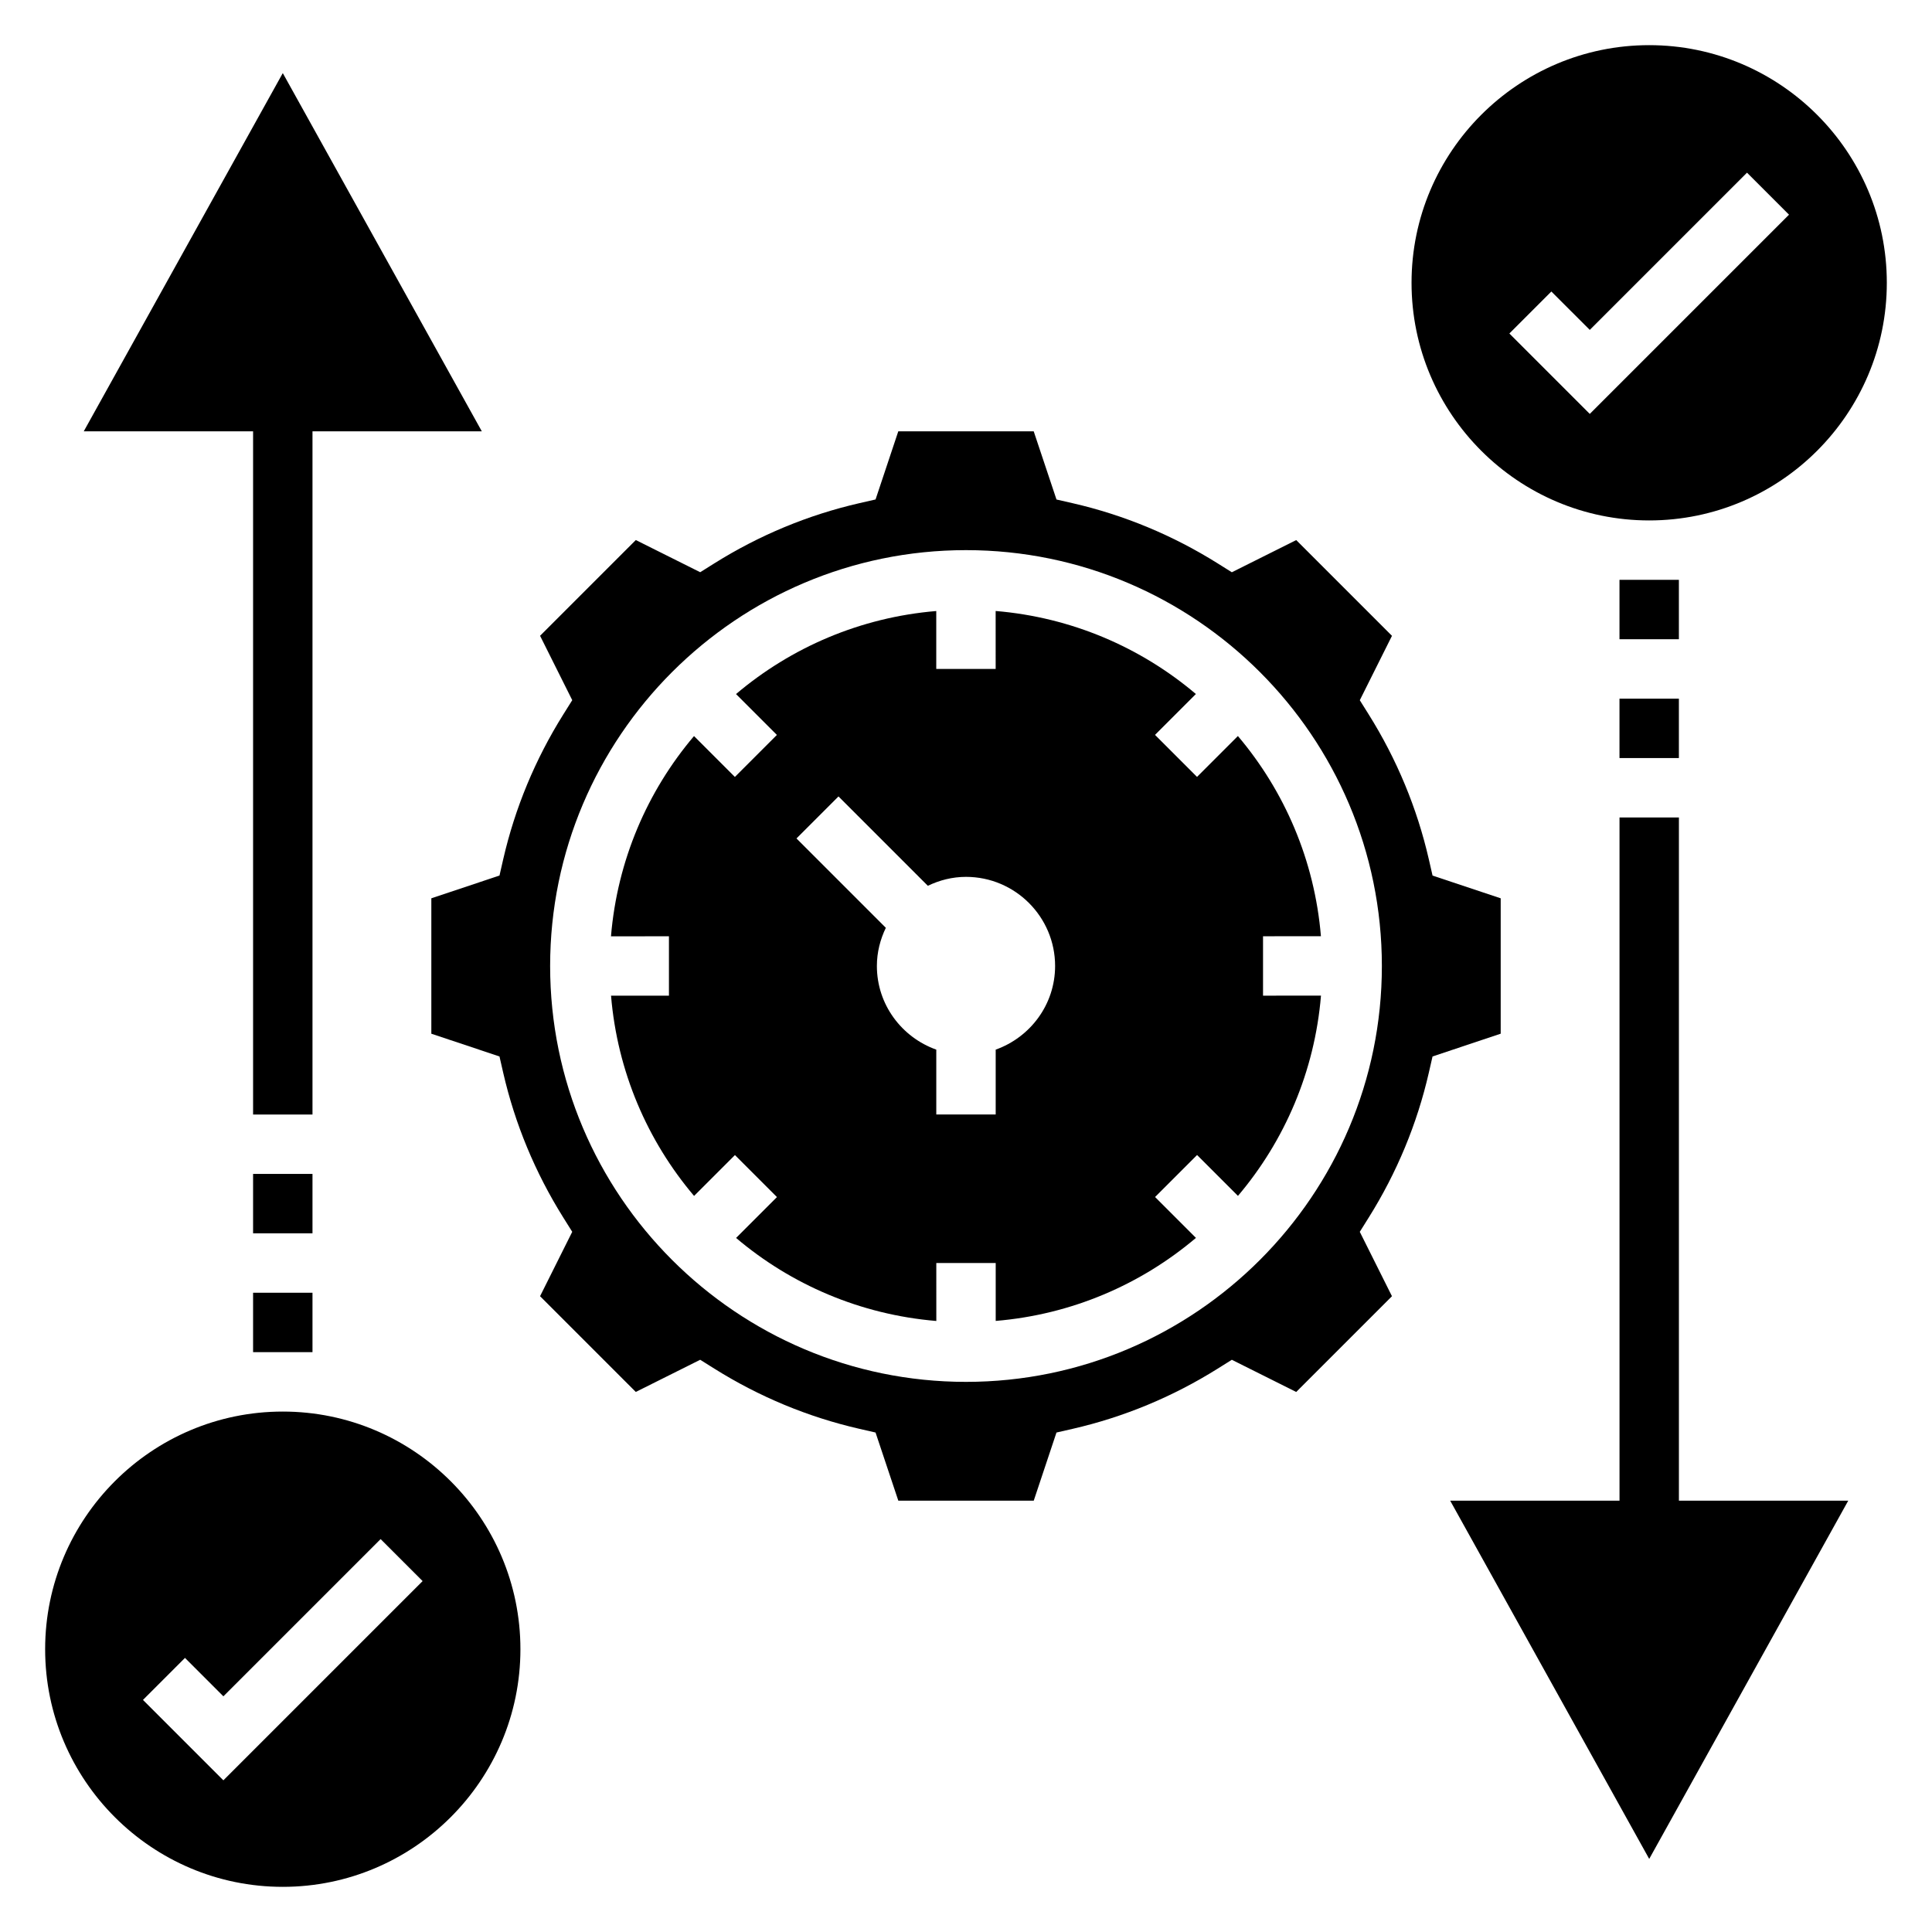
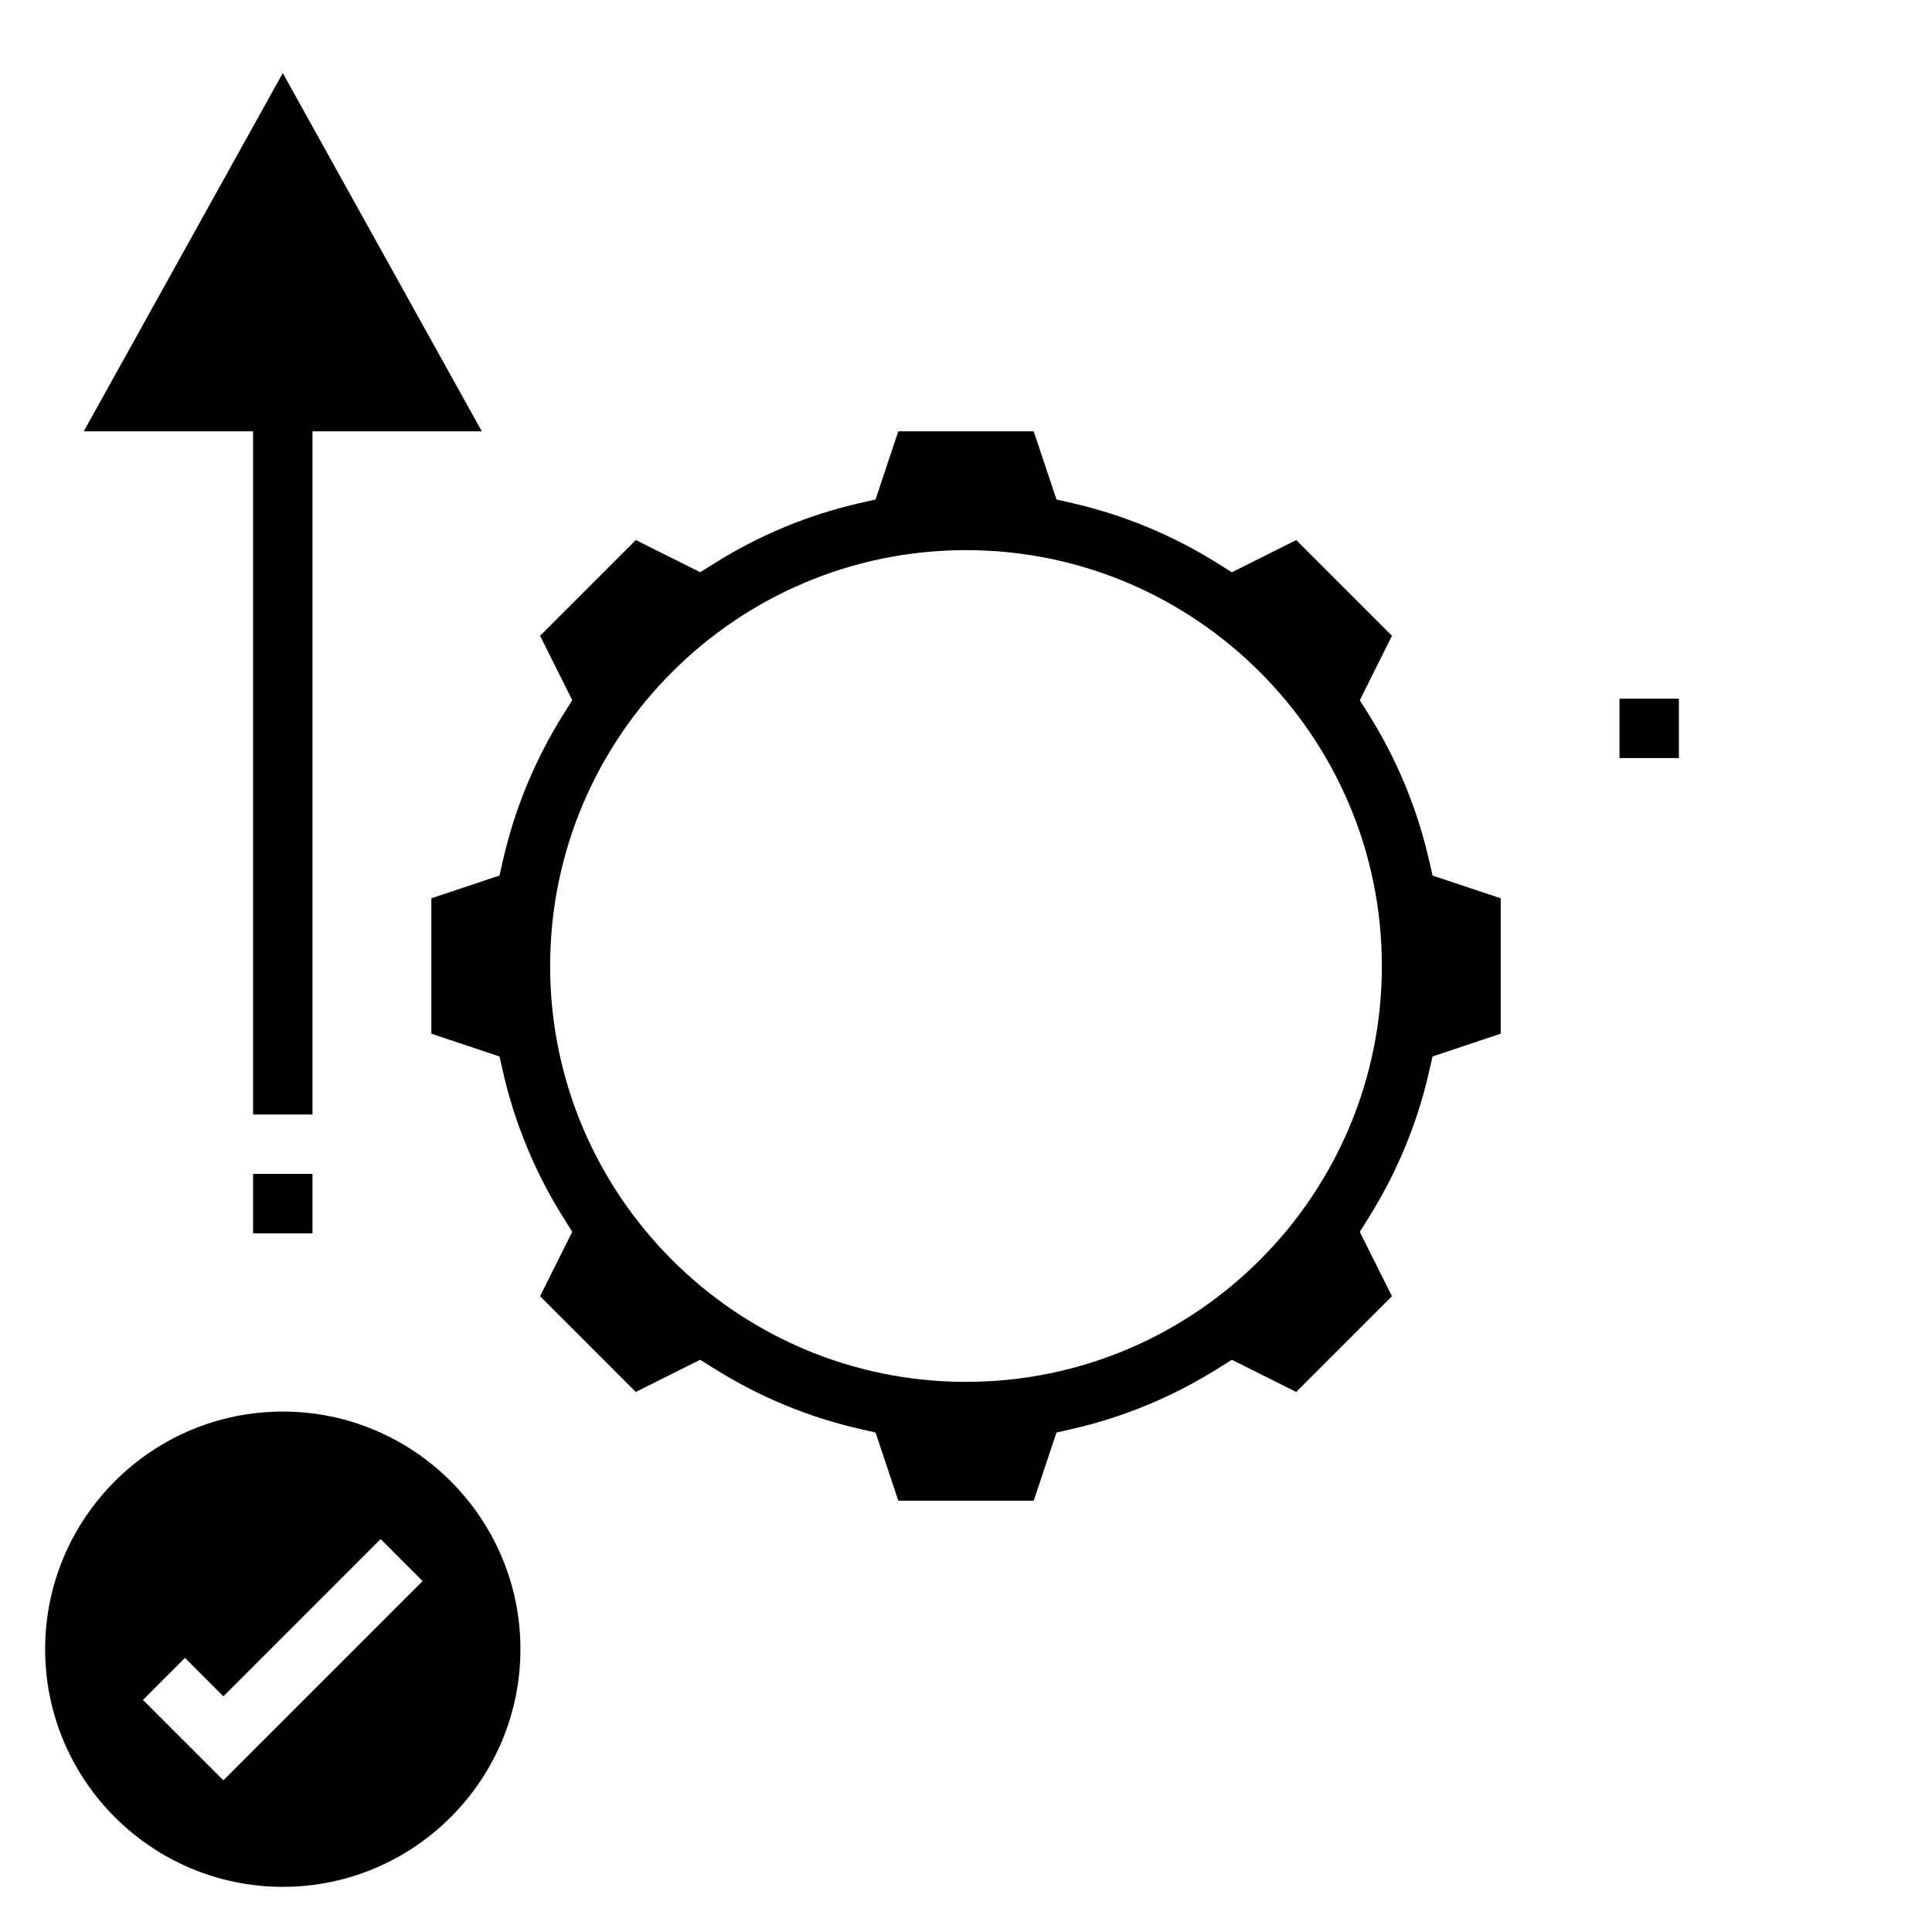
<svg xmlns="http://www.w3.org/2000/svg" fill="#000000" width="800px" height="800px" version="1.1" viewBox="144 144 512 512">
  <g>
-     <path d="m581.05 281.92c34.723 0 62.977-28.254 62.977-62.977s-28.254-62.977-62.977-62.977c-34.723 0-62.977 28.254-62.977 62.977s28.254 62.977 62.977 62.977zm-25.922-60.668 10.18 10.176 41.668-41.668 11.133 11.133-52.801 52.797-21.309-21.309z" />
    <path d="m541.7 382.06-18.059-6.023-0.984-4.305c-3.117-13.578-8.484-26.504-15.949-38.422l-2.348-3.746 8.527-17.066-25.371-25.371-17.066 8.527-3.746-2.348c-11.918-7.469-24.844-12.832-38.422-15.949l-4.305-0.984-6.035-18.07h-35.887l-6.023 18.059-4.305 0.984c-13.578 3.117-26.504 8.484-38.422 15.949l-3.746 2.348-17.066-8.527-25.371 25.371 8.527 17.066-2.348 3.746c-7.469 11.918-12.832 24.844-15.949 38.422l-0.984 4.305-18.062 6.035v35.887l18.059 6.023 0.984 4.305c3.117 13.578 8.484 26.504 15.949 38.422l2.348 3.746-8.527 17.066 25.371 25.371 17.066-8.527 3.746 2.348c11.918 7.469 24.844 12.832 38.422 15.949l4.305 0.984 6.035 18.062h35.887l6.023-18.059 4.305-0.984c13.578-3.117 26.504-8.484 38.422-15.949l3.746-2.348 17.066 8.527 25.371-25.371-8.527-17.066 2.348-3.746c7.469-11.918 12.832-24.844 15.949-38.422l0.984-4.305 18.062-6.035zm-141.7 128.15c-60.773 0-110.21-49.438-110.21-110.21 0-60.773 49.438-110.21 110.21-110.21 60.773 0 110.21 49.438 110.21 110.21s-49.438 110.21-110.21 110.21z" />
-     <path d="m494.06 392.12c-1.676-20.137-9.652-38.477-22.004-53.066l-10.832 10.832-11.133-11.133 10.832-10.832c-14.578-12.352-32.93-20.324-53.066-22.004l0.004 15.355h-15.742v-15.344c-20.137 1.676-38.477 9.652-53.066 22.004l10.832 10.832-11.133 11.133-10.832-10.832c-12.352 14.578-20.324 32.93-22.004 53.066l15.359-0.004v15.742h-15.344c1.676 20.137 9.652 38.477 22.004 53.066l10.832-10.832 11.133 11.133-10.832 10.832c14.578 12.352 32.93 20.324 53.066 22.004l-0.004-15.359h15.742v15.344c20.137-1.676 38.477-9.652 53.066-22.004l-10.832-10.832 11.133-11.133 10.832 10.832c12.352-14.578 20.324-32.93 22.004-53.066l-15.359 0.004v-15.742l15.344-0.004zm-86.191 30.043v17.191h-15.742v-17.191c-9.141-3.258-15.742-11.918-15.742-22.168 0-3.637 0.891-7.039 2.371-10.117l-23.68-23.68 11.133-11.133 23.68 23.68c3.07-1.477 6.473-2.367 10.109-2.367 13.02 0 23.617 10.598 23.617 23.617-0.004 10.246-6.606 18.906-15.746 22.168z" />
-     <path d="m573.18 297.66h15.742v15.742h-15.742z" />
    <path d="m573.18 329.15h15.742v15.742h-15.742z" />
-     <path d="m588.93 360.64h-15.742v181.06h-44.871l52.742 94.93 52.742-94.93h-44.871z" />
    <path d="m218.94 518.08c-34.723 0-62.977 28.254-62.977 62.977 0 34.723 28.254 62.977 62.977 62.977s62.977-28.254 62.977-62.977c0-34.723-28.254-62.977-62.977-62.977zm-15.742 97.723-21.309-21.309 11.133-11.133 10.176 10.18 41.668-41.668 11.133 11.133z" />
    <path d="m211.07 455.1h15.742v15.742h-15.742z" />
-     <path d="m211.07 486.59h15.742v15.742h-15.742z" />
    <path d="m211.07 439.36h15.742v-181.06h44.871l-52.742-94.926-52.742 94.926h44.871z" />
  </g>
</svg>